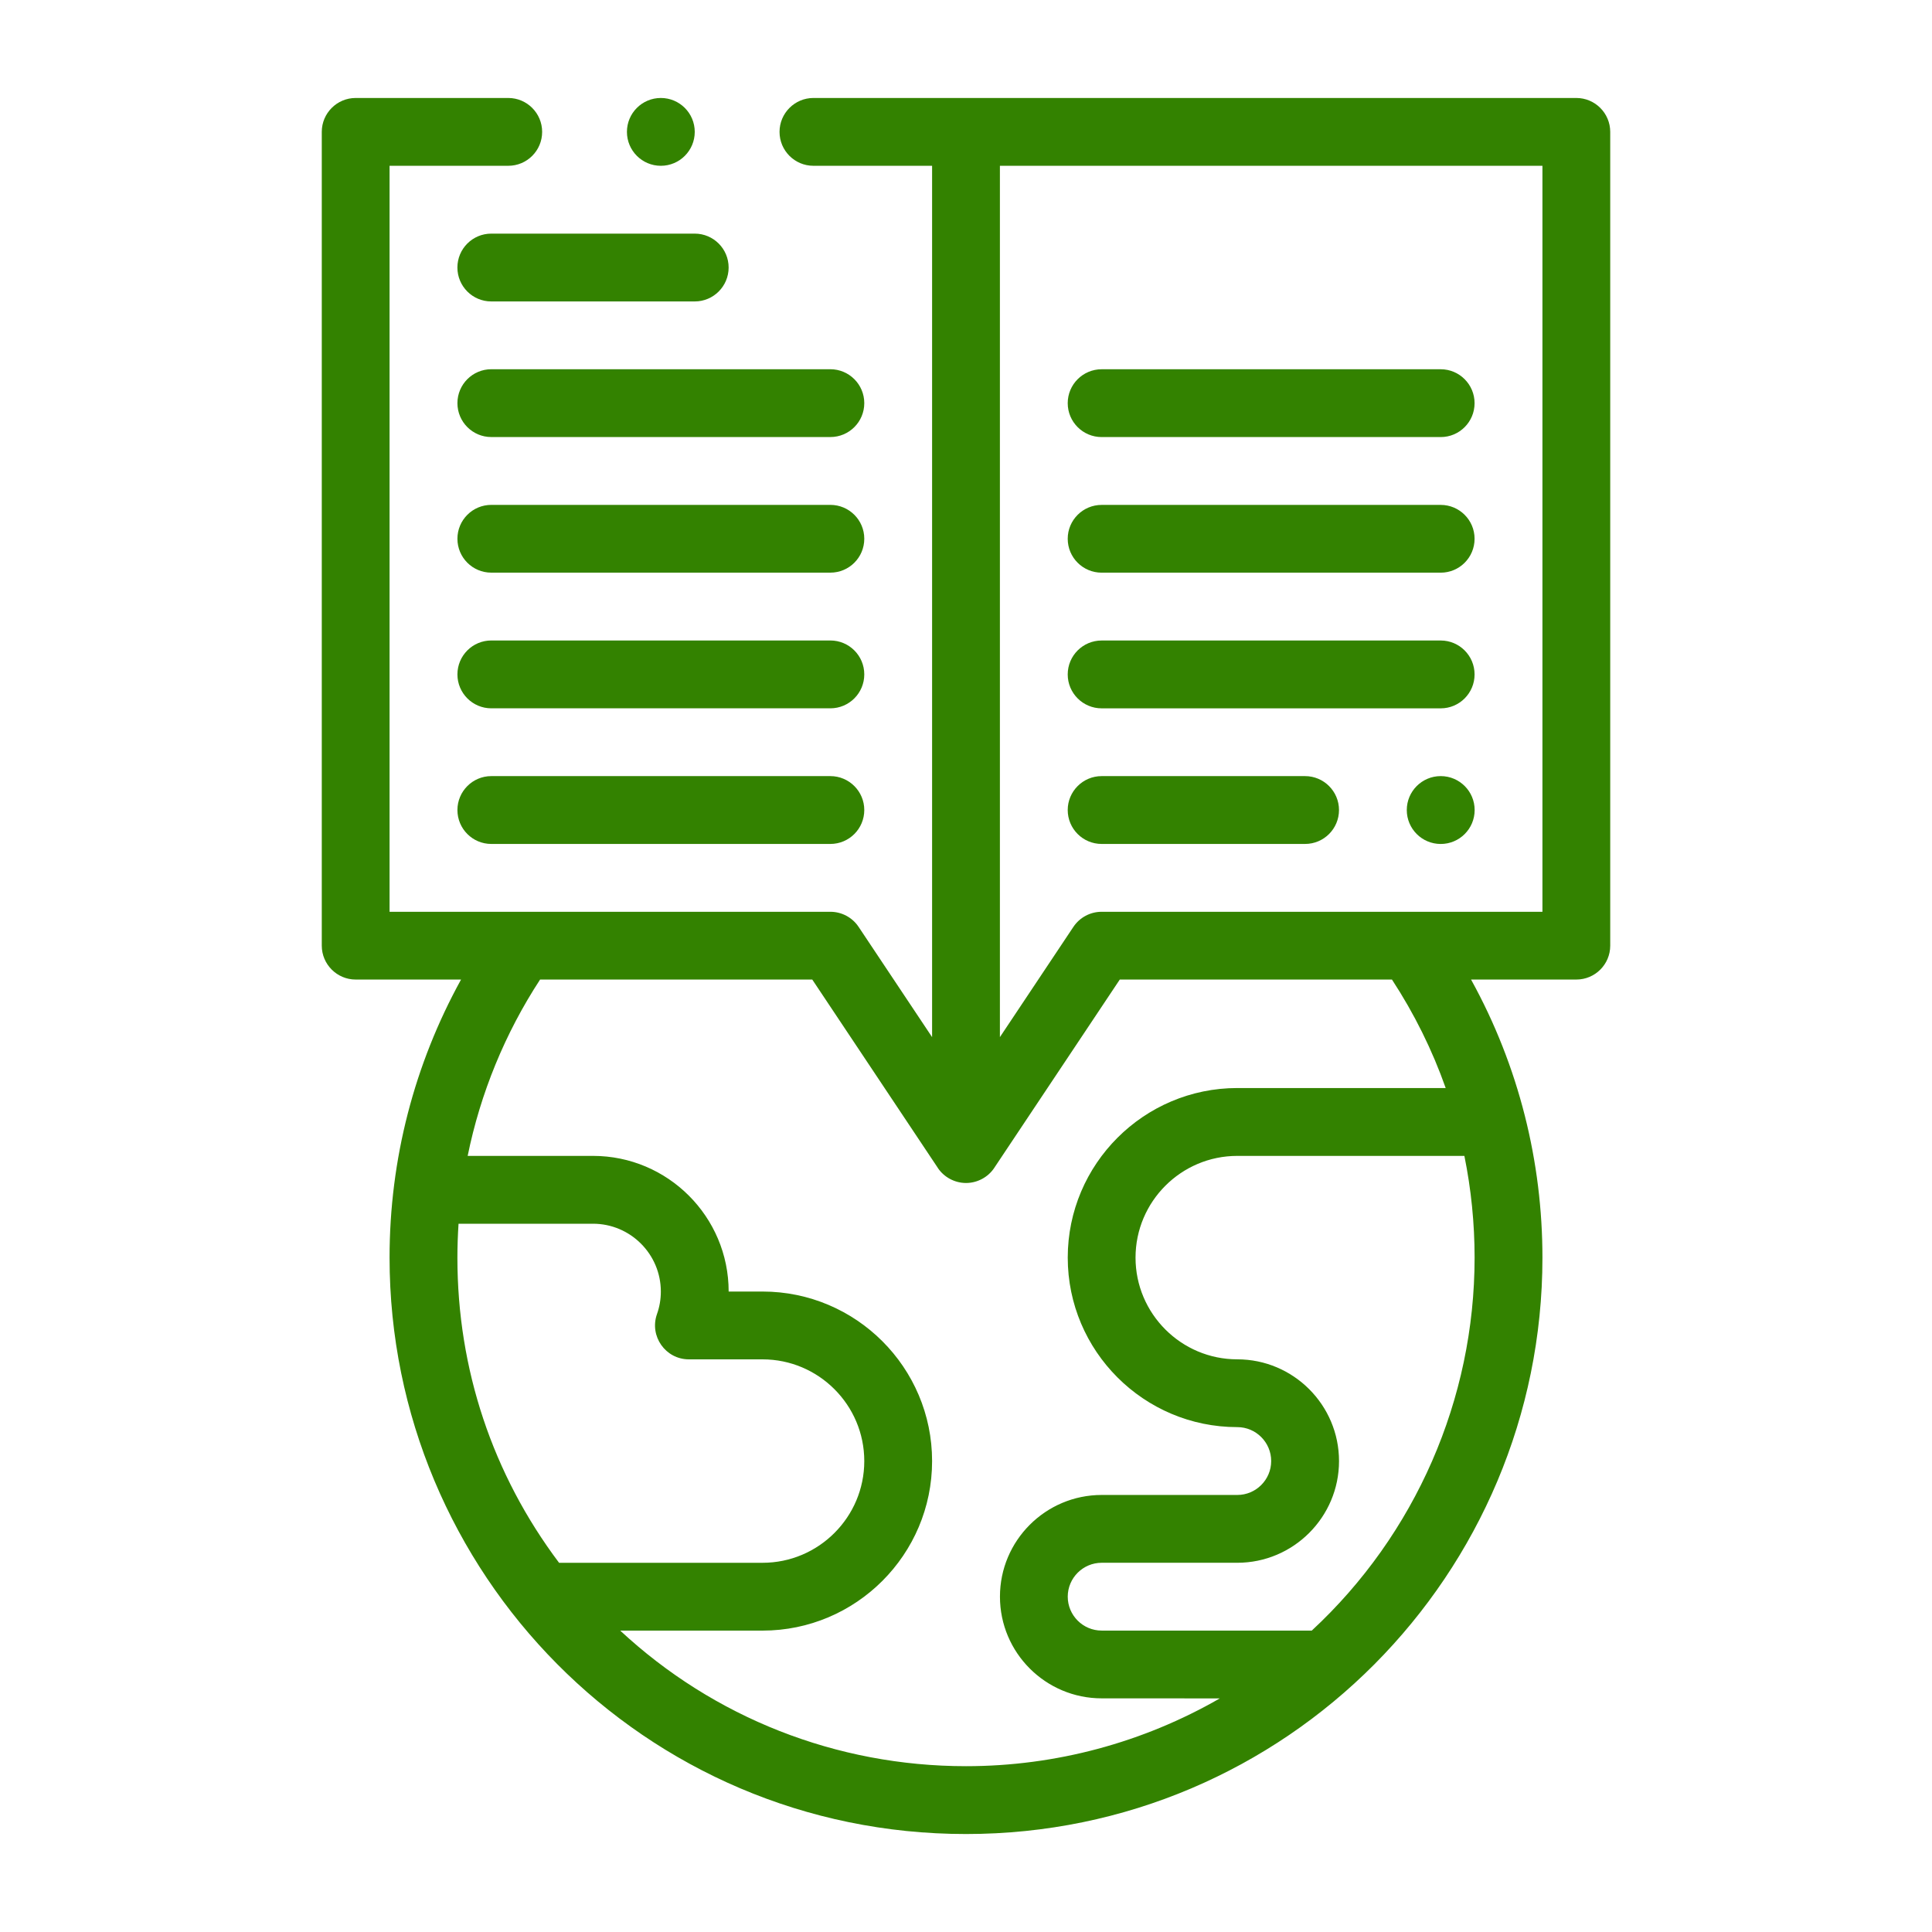
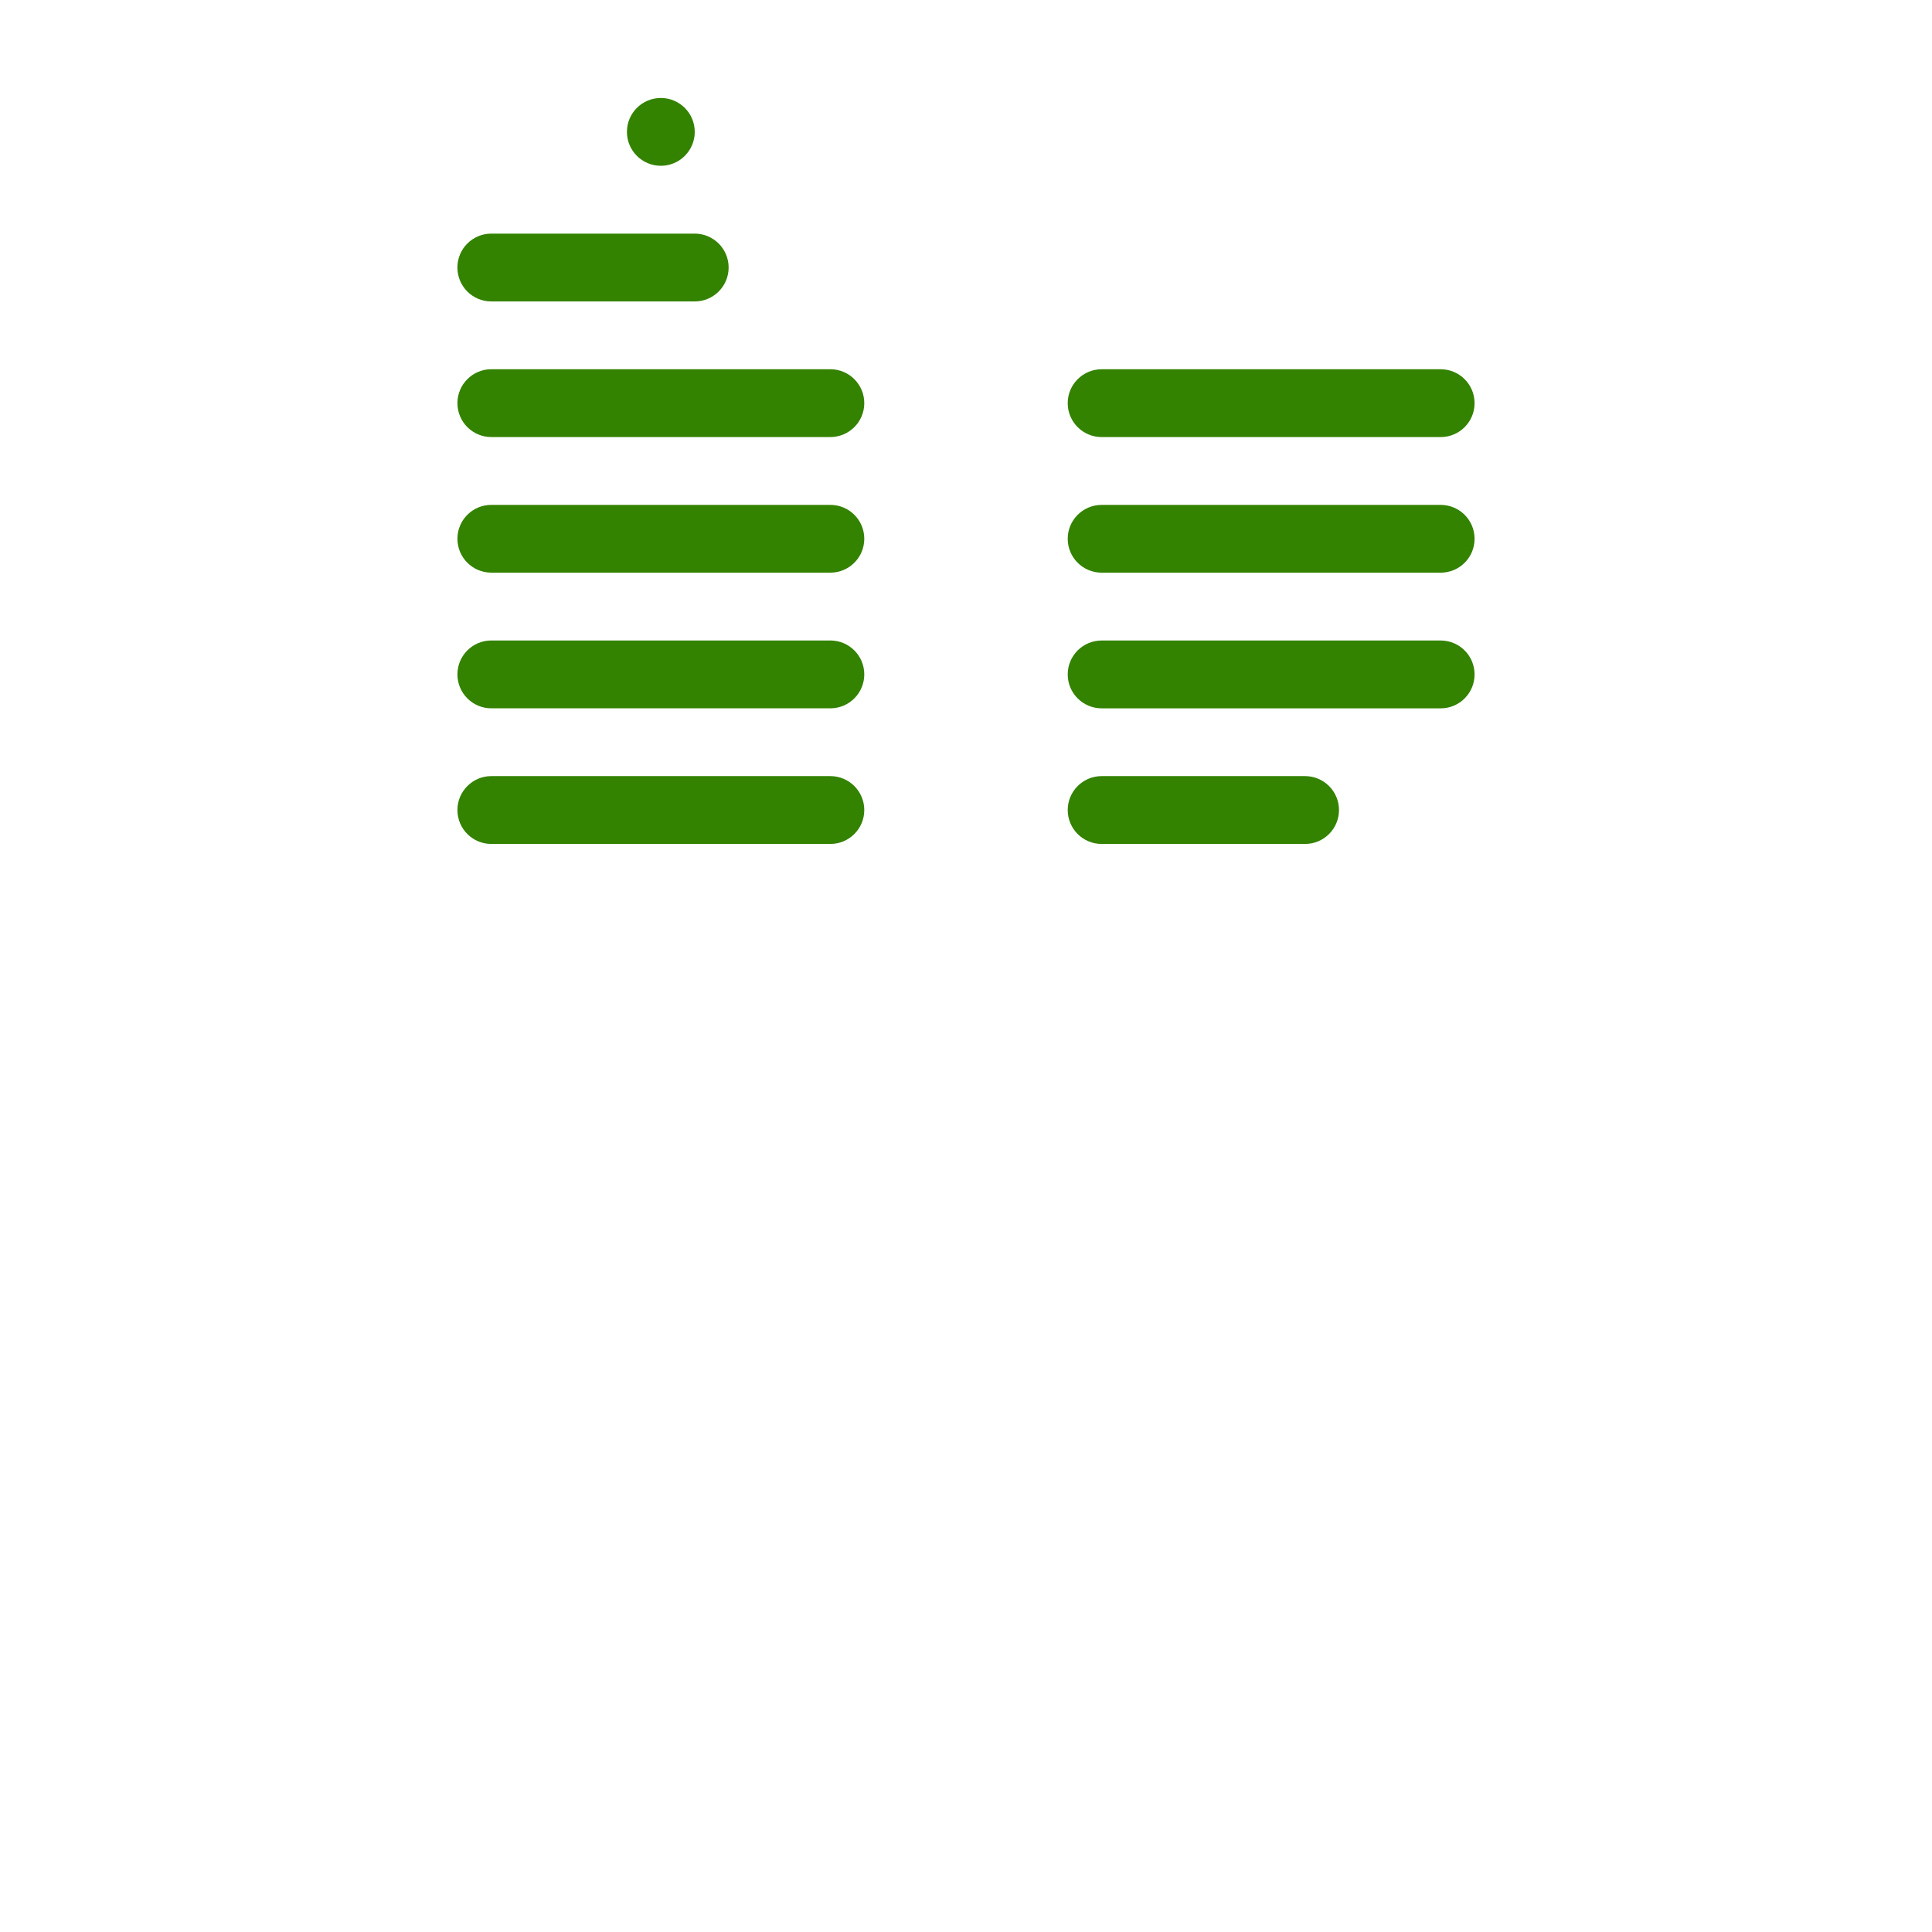
<svg xmlns="http://www.w3.org/2000/svg" version="1.1" id="Capa_1" x="0px" y="0px" width="80px" height="80px" viewBox="0 0 80 80" enable-background="new 0 0 80 80" xml:space="preserve">
  <g>
-     <circle fill="#338200" cx="59.657" cy="33.542" r="1.405" />
-     <path fill="#338200" d="M63.869,52.076c0-3.945-0.964-7.906-2.956-11.515h4.359c0.775,0,1.404-0.628,1.404-1.402V5.461   c0-0.774-0.629-1.404-1.404-1.404H33.682c-0.774,0-1.403,0.63-1.403,1.404c0,0.776,0.629,1.404,1.403,1.404h4.914v36.08   l-3.043-4.565c-0.261-0.391-0.699-0.625-1.17-0.625H16.131V6.865h4.915c0.775,0,1.403-0.628,1.403-1.404   c0-0.774-0.628-1.404-1.403-1.404h-6.318c-0.775,0-1.404,0.63-1.404,1.404v33.695c0,0.774,0.629,1.405,1.404,1.405h4.363   c-1.933,3.51-2.96,7.44-2.96,11.515c0,13.035,10.531,23.867,23.869,23.867C53.264,75.943,63.869,65.163,63.869,52.076z    M61.06,52.076c0,5.863-2.45,11.463-6.742,15.443h-8.7c-0.774,0-1.405-0.63-1.405-1.404s0.631-1.404,1.405-1.404h5.615   c2.322,0,4.213-1.891,4.213-4.211c0-2.323-1.891-4.213-4.213-4.213c-2.323,0-4.213-1.891-4.213-4.211   c0-2.323,1.89-4.213,4.213-4.213h9.404C60.917,49.243,61.06,50.655,61.06,52.076z M41.404,6.865h22.465v30.89H45.617   c-0.471,0-0.909,0.234-1.17,0.625l-3.043,4.565V6.865z M18.94,52.076c0-0.47,0.017-0.938,0.047-1.404h5.568   c1.548,0,2.809,1.26,2.809,2.809c0,0.322-0.054,0.634-0.16,0.933c-0.322,0.912,0.352,1.874,1.323,1.874h3.048   c2.323,0,4.213,1.89,4.213,4.213c0,2.32-1.89,4.211-4.213,4.211H23.15C20.395,61.047,18.94,56.694,18.94,52.076z M31.575,67.52   c3.872,0,7.021-3.15,7.021-7.02c0-3.872-3.148-7.02-7.021-7.02h-1.403c0-3.099-2.52-5.617-5.616-5.617h-5.191   c0.528-2.595,1.549-5.083,2.999-7.302h11.27l5.199,7.798c0,0.003,0,0.003,0,0.003c0.259,0.387,0.703,0.623,1.168,0.623   s0.909-0.236,1.168-0.623c0,0,0,0,0.001-0.003l5.198-7.798h11.27c0.923,1.411,1.668,2.915,2.225,4.492h-8.629   c-3.871,0-7.021,3.15-7.021,7.022c0,3.869,3.149,7.019,7.021,7.019c0.773,0,1.403,0.631,1.403,1.405s-0.63,1.404-1.403,1.404   h-5.615c-2.323,0-4.213,1.888-4.213,4.211s1.89,4.211,4.213,4.211l4.891,0.002c-3.174,1.826-6.792,2.807-10.508,2.807   c-5.377,0-10.45-2.016-14.321-5.615H31.575z" />
    <path fill="#338200" d="M18.94,11.078c0,0.775,0.628,1.404,1.402,1.404h8.426c0.774,0,1.403-0.629,1.403-1.404   c0-0.776-0.629-1.404-1.403-1.404h-8.426C19.568,9.674,18.94,10.302,18.94,11.078z" />
    <path fill="#338200" d="M34.383,15.289h-14.04c-0.774,0-1.402,0.63-1.402,1.404c0,0.776,0.628,1.404,1.402,1.404h14.04   c0.776,0,1.405-0.628,1.405-1.404C35.788,15.919,35.159,15.289,34.383,15.289z" />
    <path fill="#338200" d="M34.383,20.906h-14.04c-0.774,0-1.402,0.628-1.402,1.402c0,0.777,0.628,1.404,1.402,1.404h14.04   c0.776,0,1.405-0.627,1.405-1.404C35.788,21.534,35.159,20.906,34.383,20.906z" />
    <path fill="#338200" d="M34.383,26.521h-14.04c-0.774,0-1.402,0.628-1.402,1.405c0,0.774,0.628,1.404,1.402,1.404h14.04   c0.776,0,1.405-0.63,1.405-1.404C35.788,27.149,35.159,26.521,34.383,26.521z" />
    <path fill="#338200" d="M34.383,32.137h-14.04c-0.774,0-1.402,0.631-1.402,1.404c0,0.777,0.628,1.405,1.402,1.405h14.04   c0.776,0,1.405-0.628,1.405-1.405C35.788,32.768,35.159,32.137,34.383,32.137z" />
    <path fill="#338200" d="M45.617,18.098h14.04c0.774,0,1.402-0.628,1.402-1.404c0-0.774-0.628-1.404-1.402-1.404h-14.04   c-0.776,0-1.405,0.63-1.405,1.404C44.212,17.47,44.841,18.098,45.617,18.098z" />
    <path fill="#338200" d="M45.617,23.713h14.04c0.774,0,1.402-0.627,1.402-1.404c0-0.774-0.628-1.402-1.402-1.402h-14.04   c-0.776,0-1.405,0.628-1.405,1.402C44.212,23.086,44.841,23.713,45.617,23.713z" />
    <path fill="#338200" d="M45.617,29.331h14.04c0.774,0,1.402-0.63,1.402-1.404c0-0.777-0.628-1.405-1.402-1.405h-14.04   c-0.776,0-1.405,0.628-1.405,1.405C44.212,28.701,44.841,29.331,45.617,29.331z" />
    <path fill="#338200" d="M45.617,34.946h8.423c0.776,0,1.405-0.628,1.405-1.405c0-0.773-0.629-1.404-1.405-1.404h-8.423   c-0.776,0-1.405,0.631-1.405,1.404C44.212,34.318,44.841,34.946,45.617,34.946z" />
    <circle fill="#338200" cx="27.364" cy="5.461" r="1.404" />
  </g>
</svg>